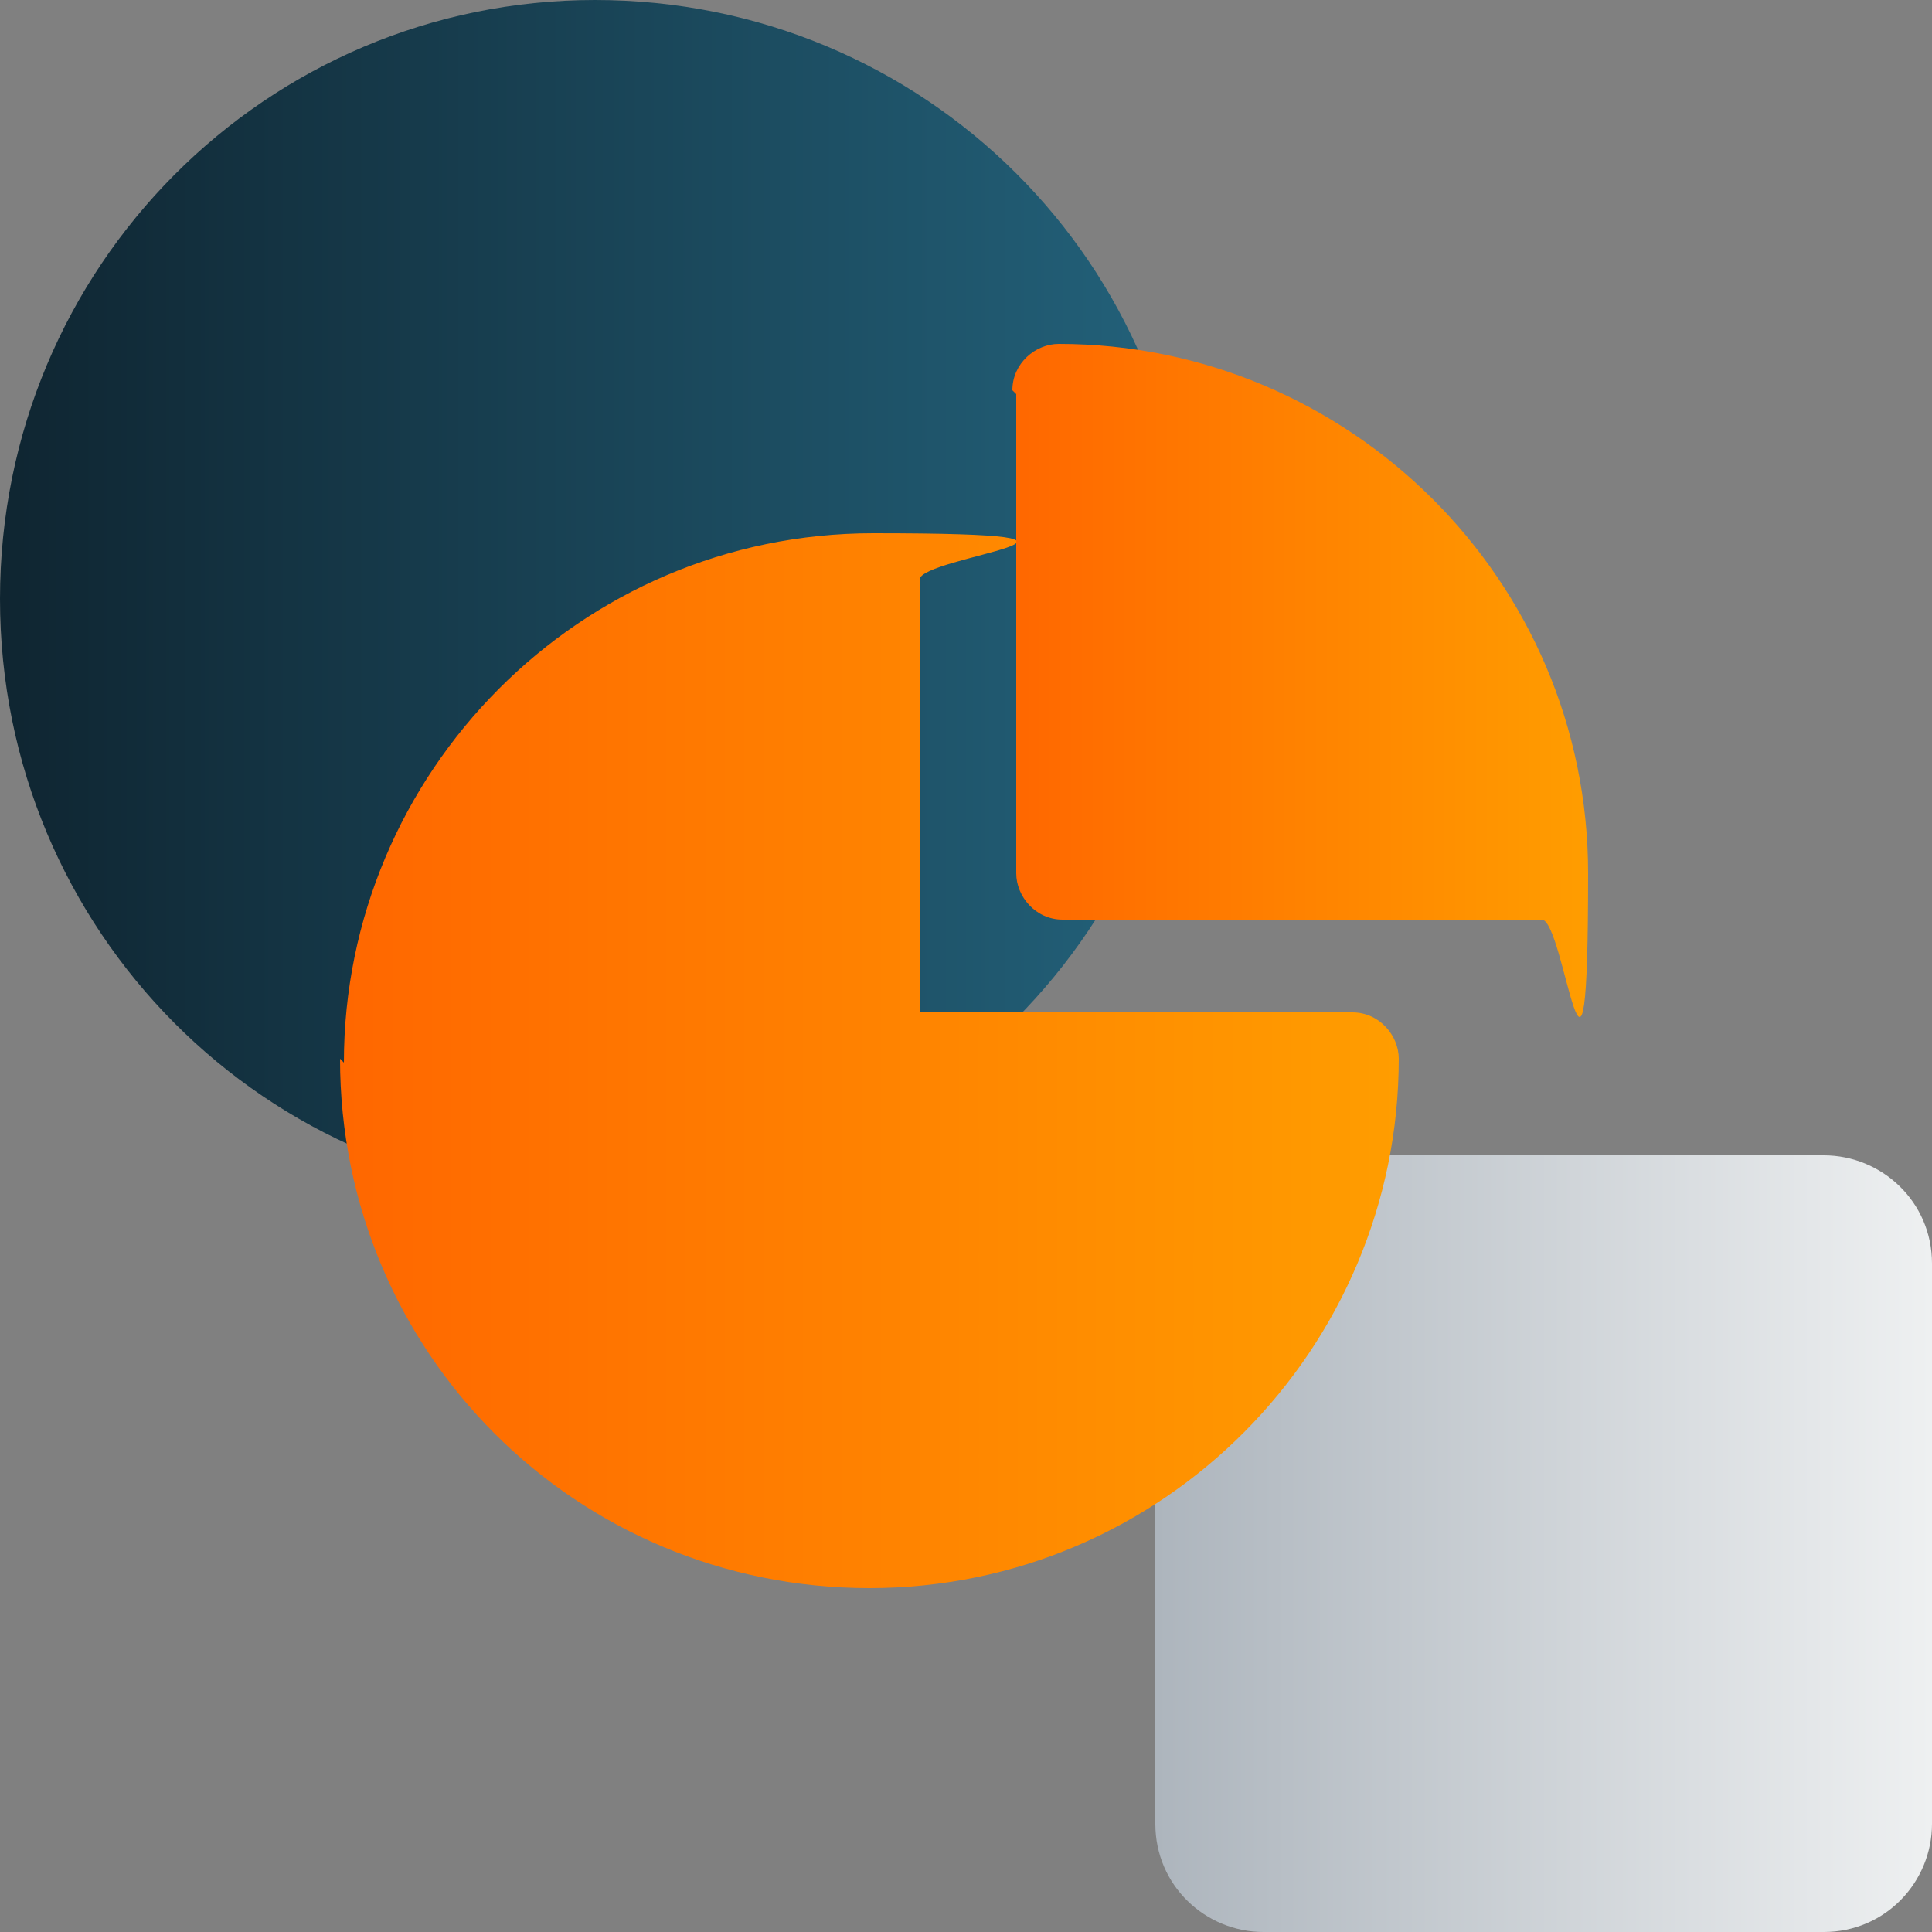
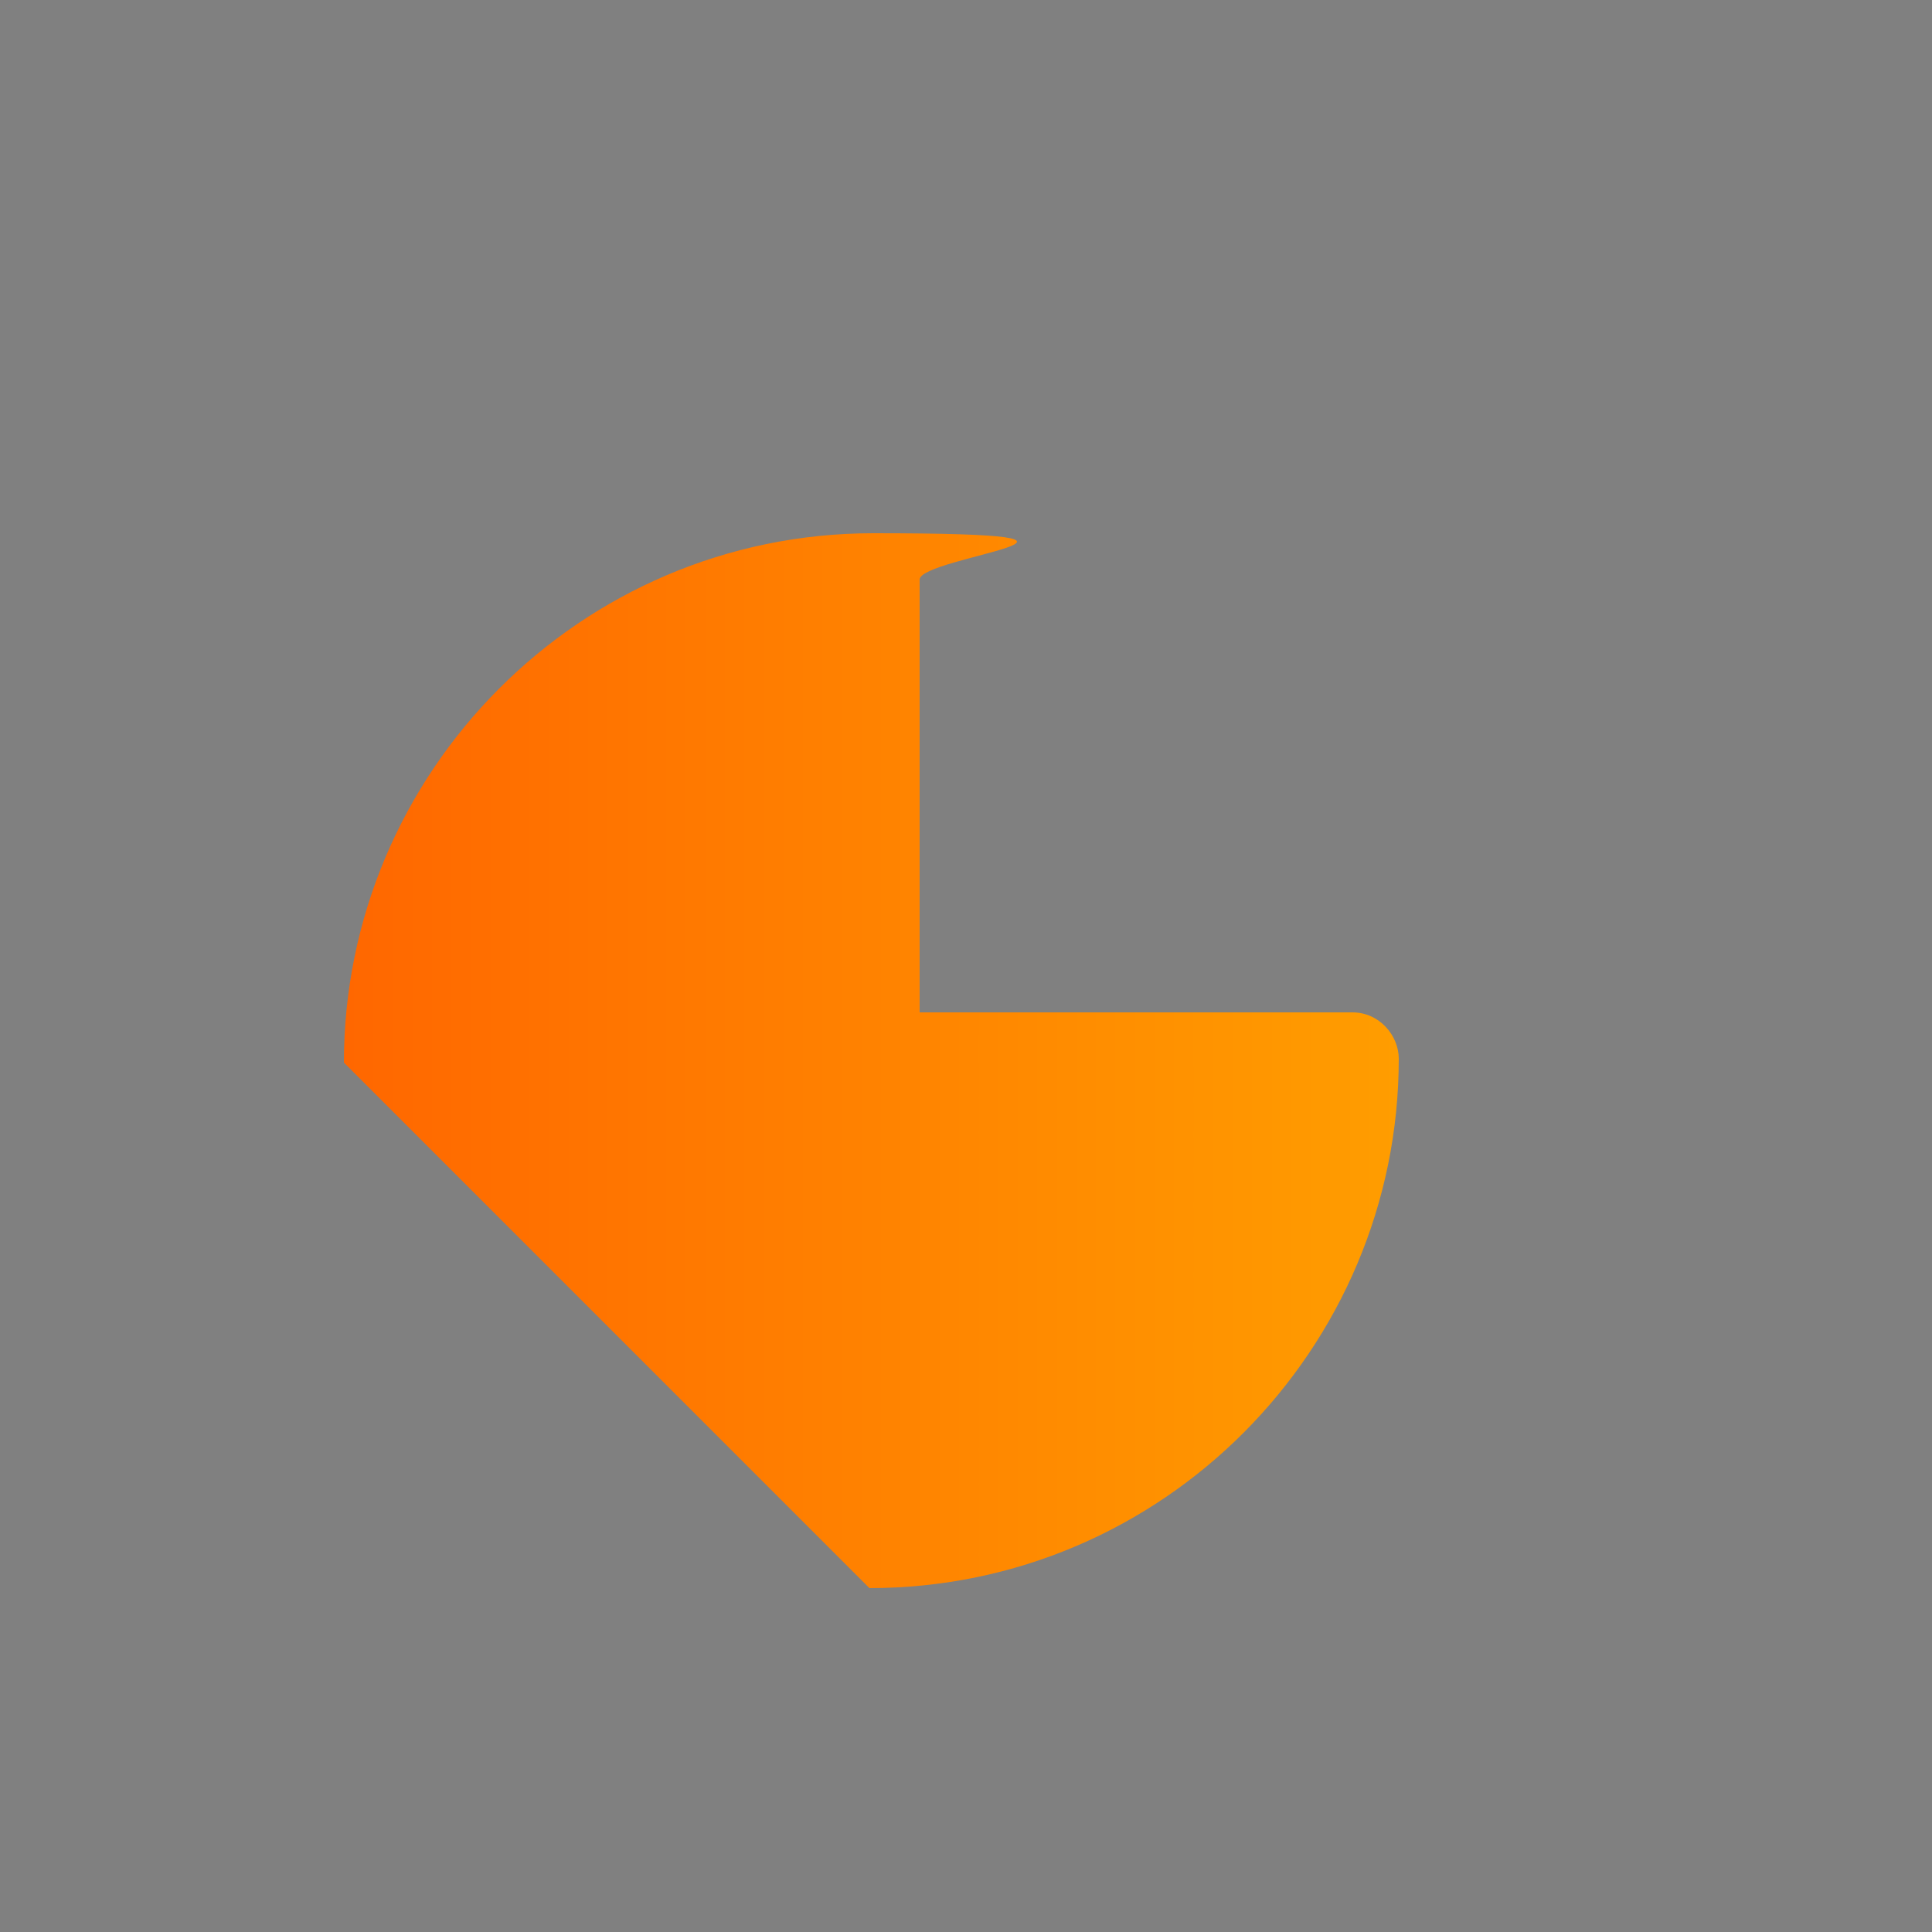
<svg xmlns="http://www.w3.org/2000/svg" xmlns:xlink="http://www.w3.org/1999/xlink" id="Layer_1" version="1.1" viewBox="0 0 50 50">
  <rect x="0" y="0" width="50" height="50" fill="#808080" stroke="none" />
  <defs>
    <style>
      .st0 {
        fill: url(#linear-gradient1);
      }

      .st1 {
        fill: url(#linear-gradient);
      }

      .st2 {
        fill: url(#linear-gradient2);
      }

      .st2, .st3 {
        fill-rule: evenodd;
      }

      .st3 {
        fill: url(#linear-gradient3);
      }
    </style>
    <linearGradient id="linear-gradient" x1="0" y1="15.5" x2="30.8" y2="15.5" gradientUnits="userSpaceOnUse">
      <stop offset="0" stop-color="#0f2531" />
      <stop offset="1" stop-color="#23627b" />
    </linearGradient>
    <linearGradient id="linear-gradient1" x1="29.9" y1="39.9" x2="50" y2="39.9" gradientUnits="userSpaceOnUse">
      <stop offset="0" stop-color="#adb5bd" />
      <stop offset="1" stop-color="#eef0f1" />
    </linearGradient>
    <linearGradient id="linear-gradient2" x1="8.9" y1="27.5" x2="36.2" y2="27.5" gradientUnits="userSpaceOnUse">
      <stop offset="0" stop-color="#ff6700" />
      <stop offset="1" stop-color="#ff9d00" />
    </linearGradient>
    <linearGradient id="linear-gradient3" x1="26.2" y1="16.3" x2="41.1" y2="16.3" xlink:href="#linear-gradient2" />
  </defs>
-   <path class="st1" d="M15.4,30.9c8.5,0,15.4-6.9,15.4-15.5S23.9,0,15.4,0,0,6.9,0,15.5s6.9,15.5,15.4,15.5Z" />
-   <path class="st0" d="M47.2,29.9h-14.5c-1.6,0-2.8,1.3-2.8,2.8v14.5c0,1.6,1.3,2.8,2.8,2.8h14.5c1.6,0,2.8-1.3,2.8-2.8v-14.5c0-1.6-1.3-2.8-2.8-2.8Z" />
-   <path class="st2" d="M8.9,27.5c0-7.5,6.1-13.7,13.7-13.7s1.2.6,1.2,1.2v11.2h11.2c.7,0,1.2.6,1.2,1.2,0,7.5-6.1,13.7-13.7,13.7s-13.7-6.1-13.7-13.7Z" />
-   <path class="st3" d="M26.2,10.1c0-.7.6-1.2,1.2-1.2,7.5,0,13.7,6.1,13.7,13.7s-.6,1.2-1.2,1.2h-12.4c-.7,0-1.2-.6-1.2-1.2v-12.4Z" />
+   <path class="st2" d="M8.9,27.5c0-7.5,6.1-13.7,13.7-13.7s1.2.6,1.2,1.2v11.2h11.2c.7,0,1.2.6,1.2,1.2,0,7.5-6.1,13.7-13.7,13.7Z" />
</svg>